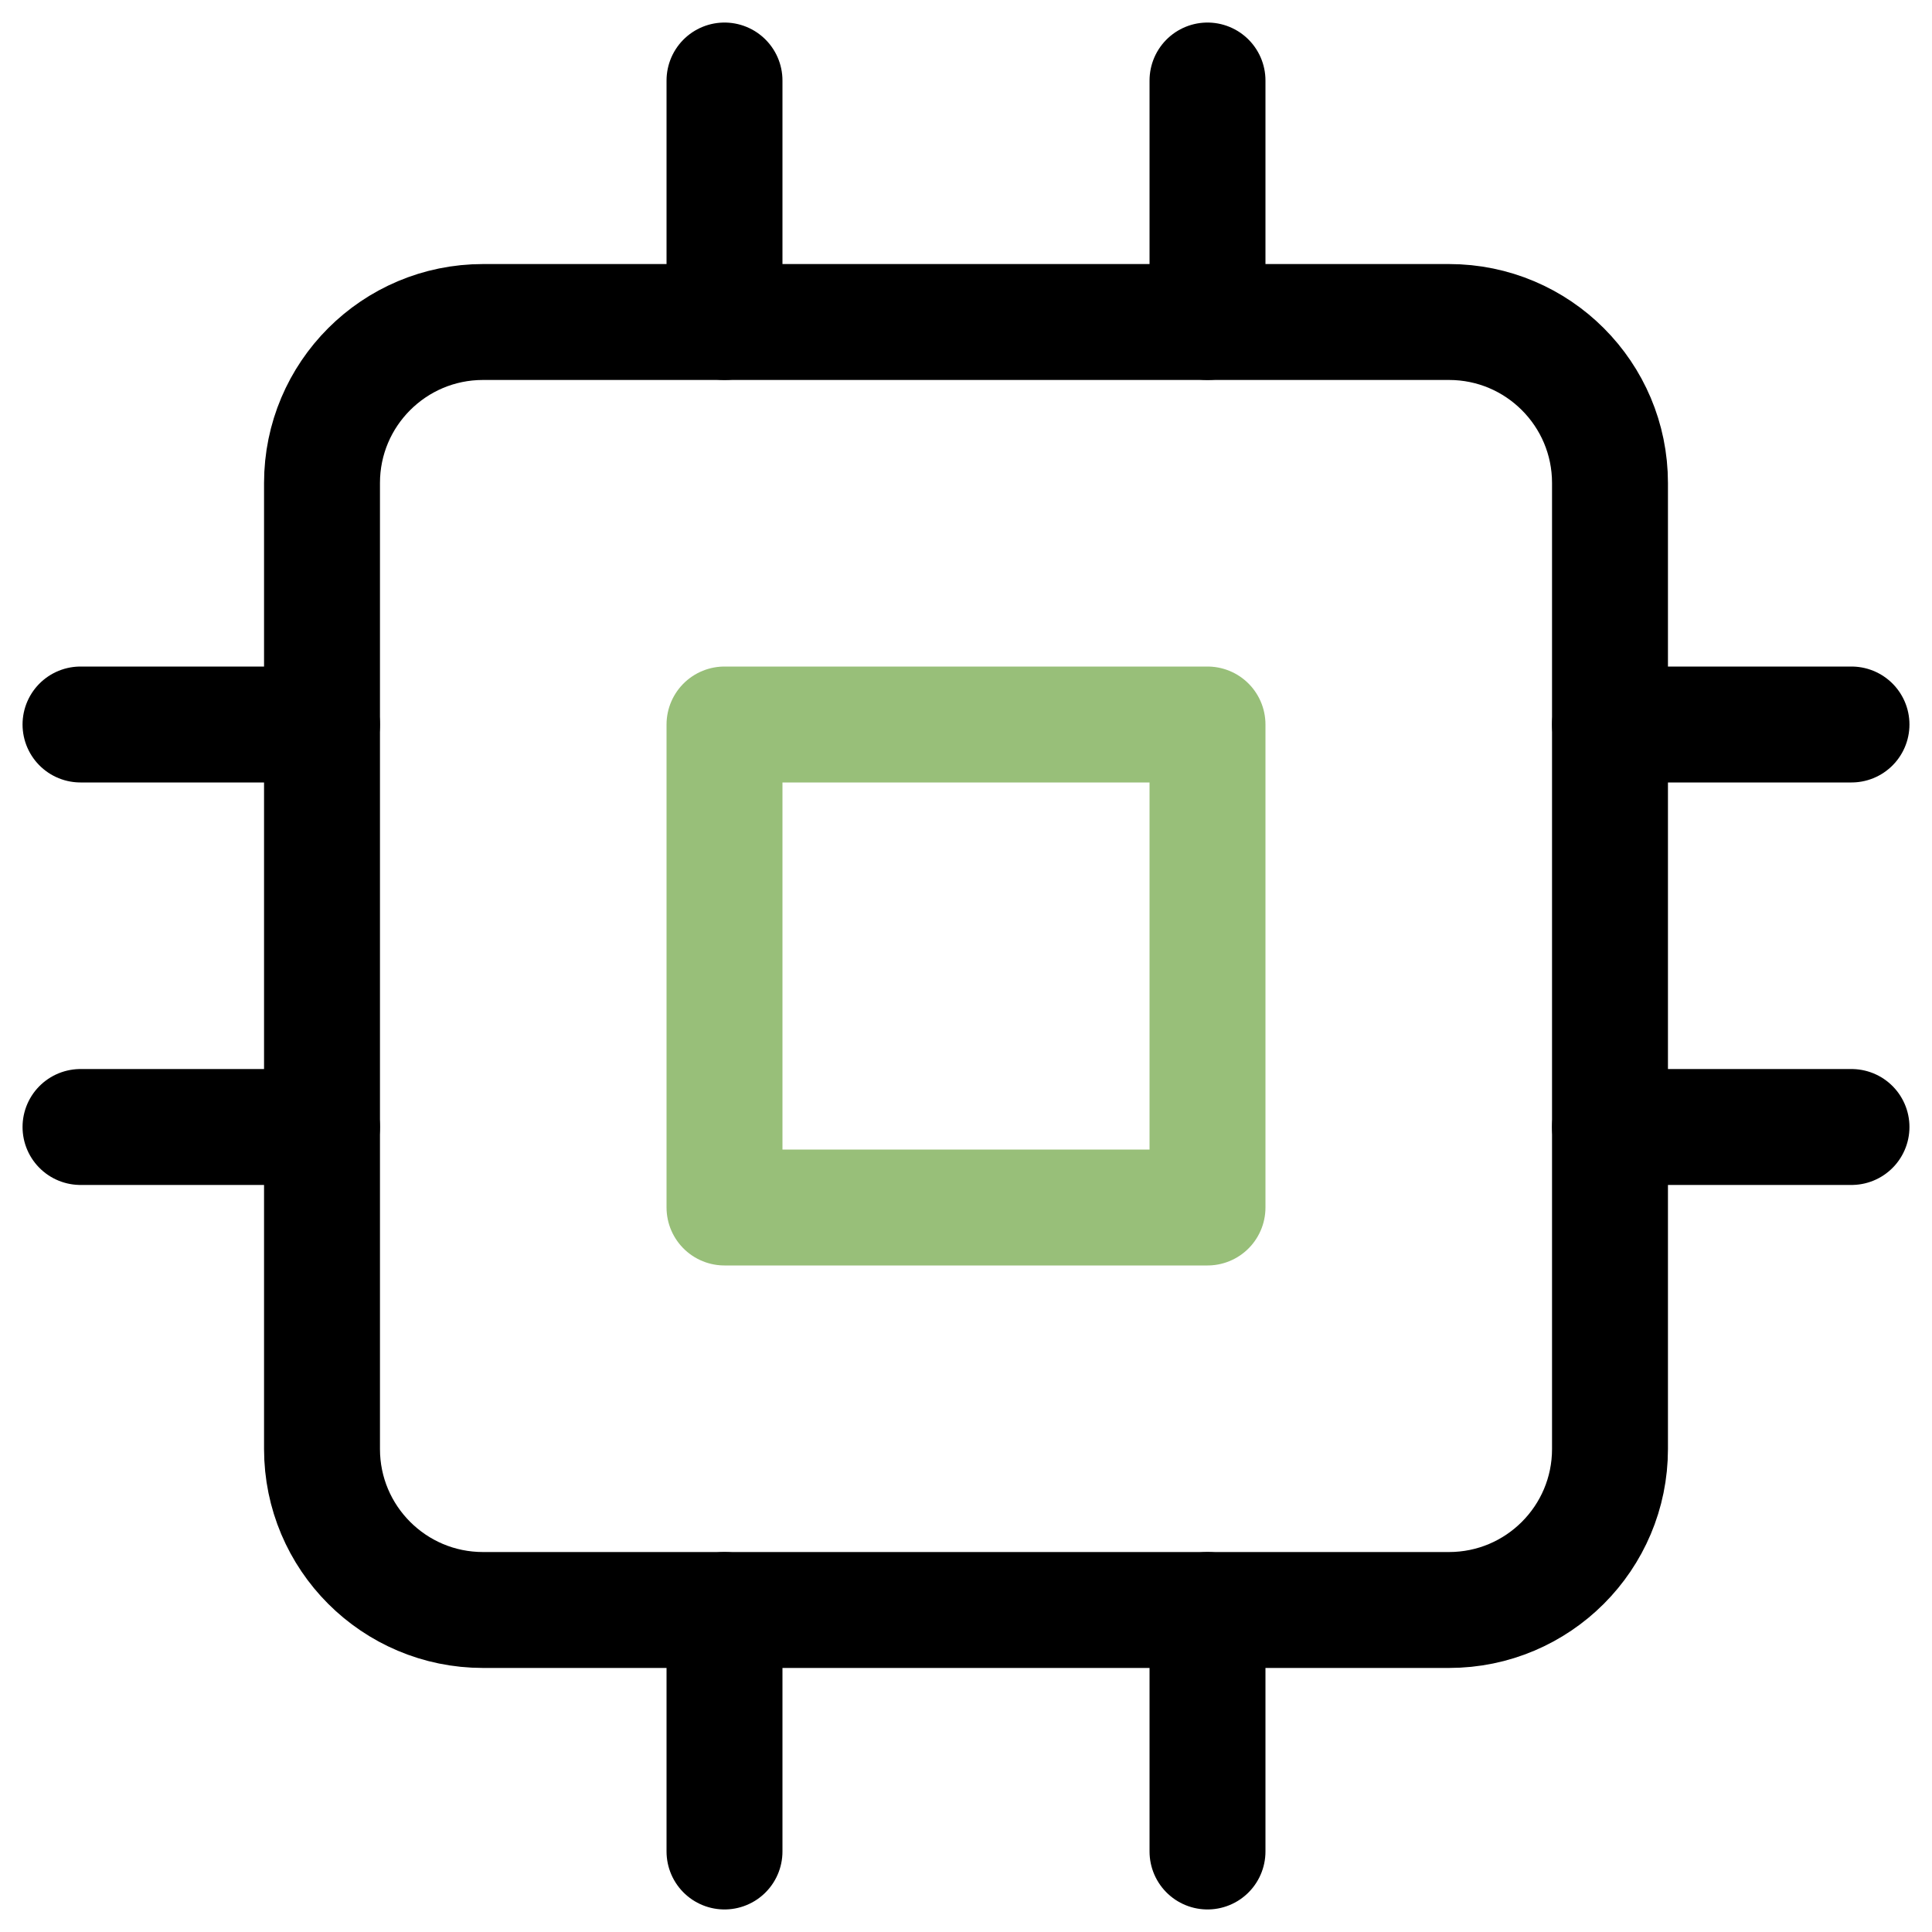
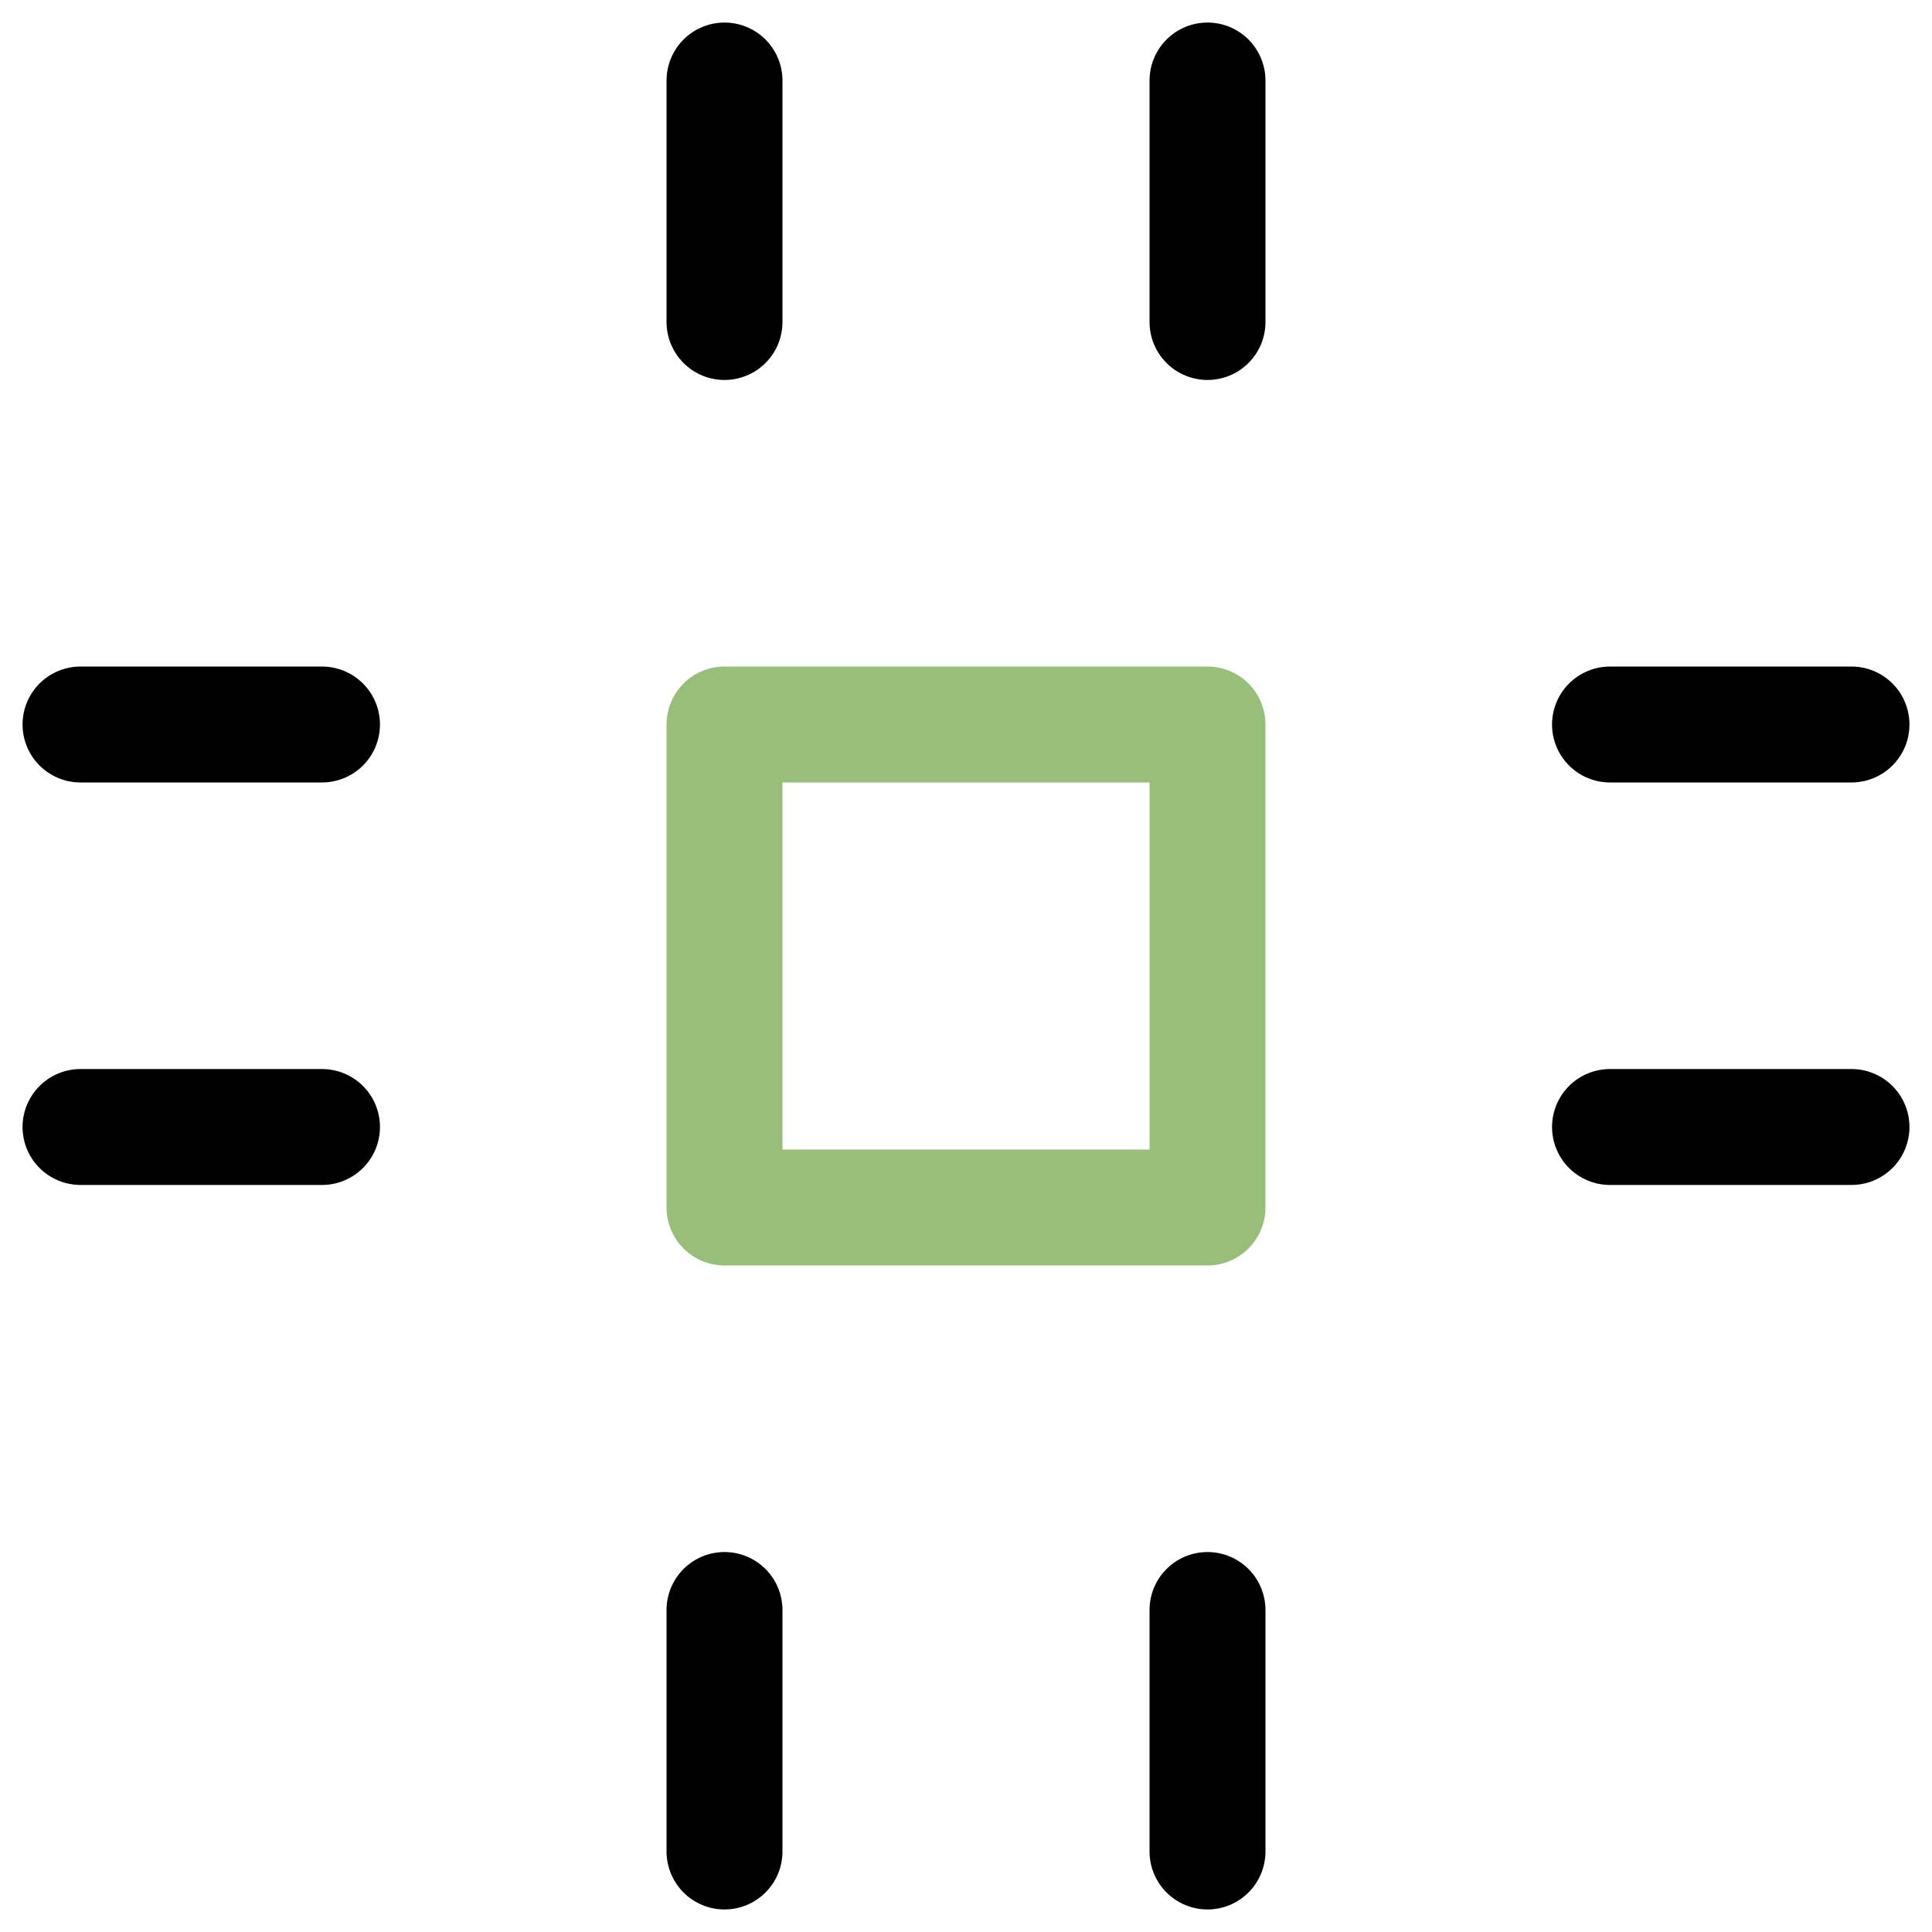
<svg xmlns="http://www.w3.org/2000/svg" width="100" height="100" viewBox="0 0 100 100" fill="none">
  <g clip-path="url(#clip0_138_29)">
-     <path d="M75 16.667H25C20.398 16.667 16.667 20.398 16.667 25V75C16.667 79.602 20.398 83.333 25 83.333H75C79.602 83.333 83.333 79.602 83.333 75V25C83.333 20.398 79.602 16.667 75 16.667Z" stroke="black" stroke-width="6" stroke-linecap="round" stroke-linejoin="round" />
    <path d="M62.5 37.5H37.5V62.5H62.5V37.5Z" stroke="#98BF79" stroke-width="6" stroke-linecap="round" stroke-linejoin="round" />
    <path d="M37.5 4.167V16.667" stroke="black" stroke-width="6" stroke-linecap="round" stroke-linejoin="round" />
    <path d="M62.5 4.167V16.667" stroke="black" stroke-width="6" stroke-linecap="round" stroke-linejoin="round" />
    <path d="M37.5 83.333V95.833" stroke="black" stroke-width="6" stroke-linecap="round" stroke-linejoin="round" />
    <path d="M62.5 83.333V95.833" stroke="black" stroke-width="6" stroke-linecap="round" stroke-linejoin="round" />
    <path d="M83.333 37.5H95.833" stroke="black" stroke-width="6" stroke-linecap="round" stroke-linejoin="round" />
    <path d="M83.333 58.333H95.833" stroke="black" stroke-width="6" stroke-linecap="round" stroke-linejoin="round" />
    <path d="M4.167 37.5H16.667" stroke="black" stroke-width="6" stroke-linecap="round" stroke-linejoin="round" />
    <path d="M4.167 58.333H16.667" stroke="black" stroke-width="6" stroke-linecap="round" stroke-linejoin="round" />
  </g>
  <defs>
    <clipPath id="clip0_138_29">
      <rect width="100" height="100" fill="white" />
    </clipPath>
  </defs>
</svg>